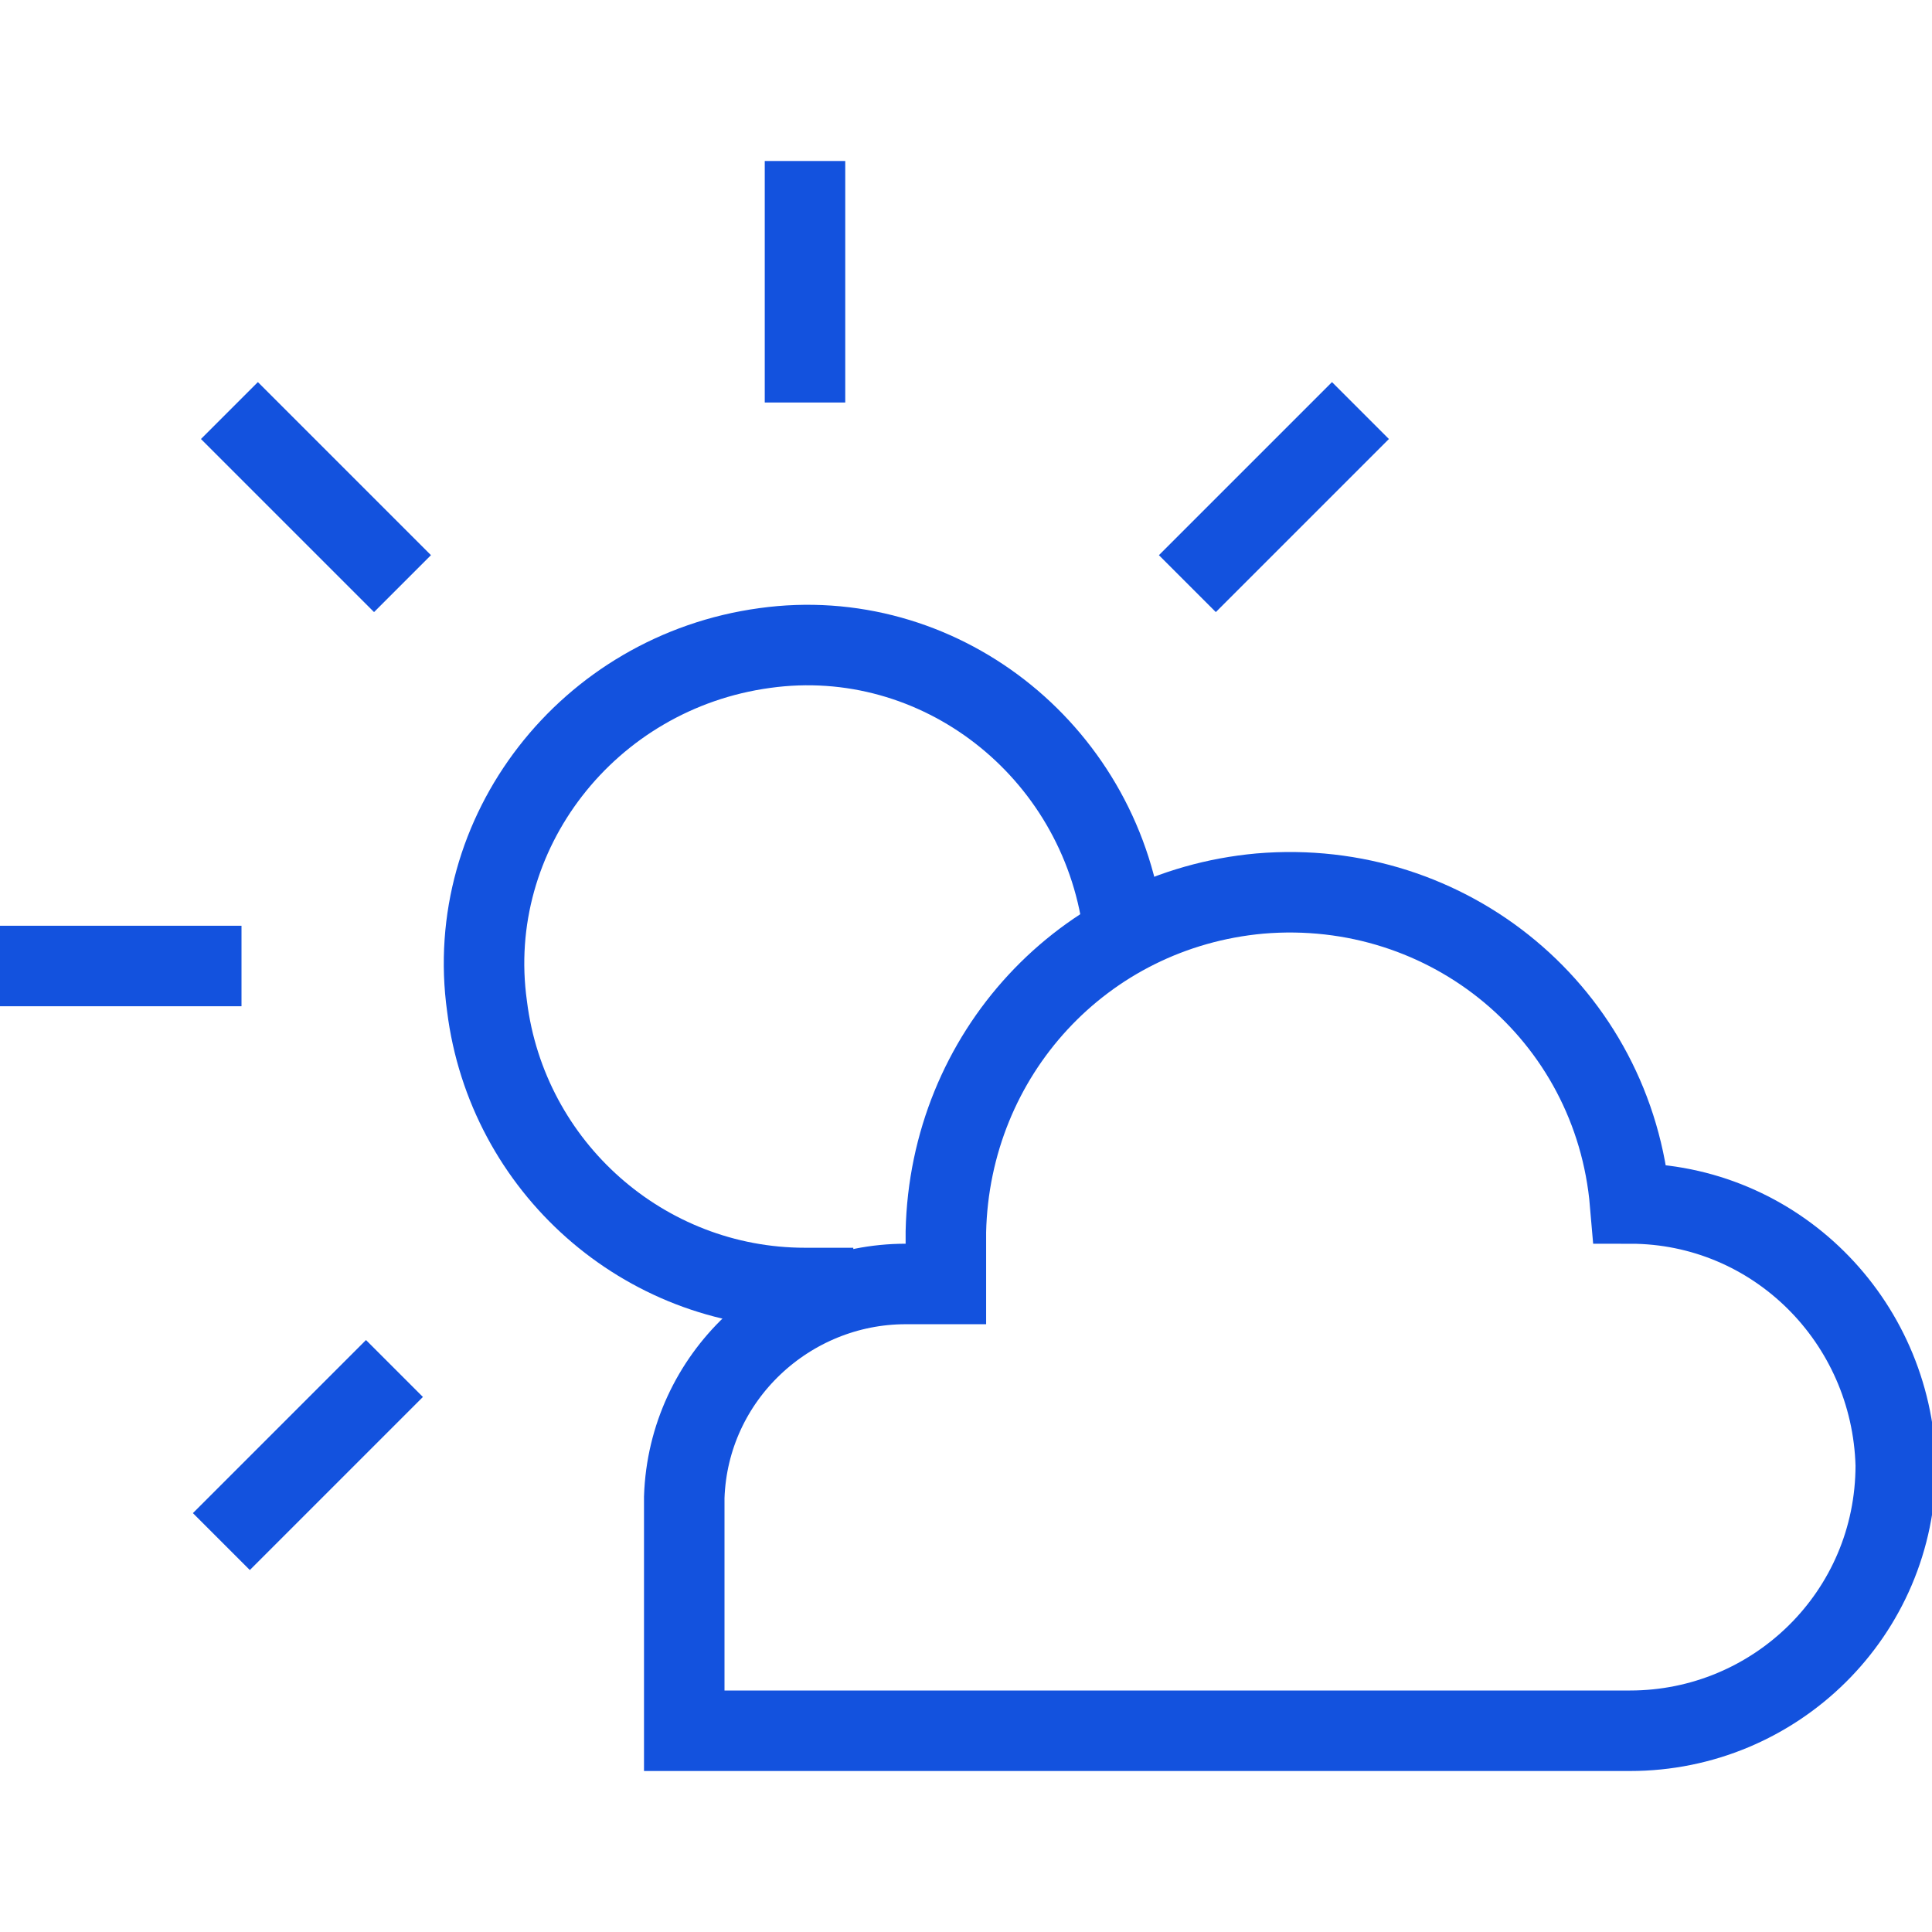
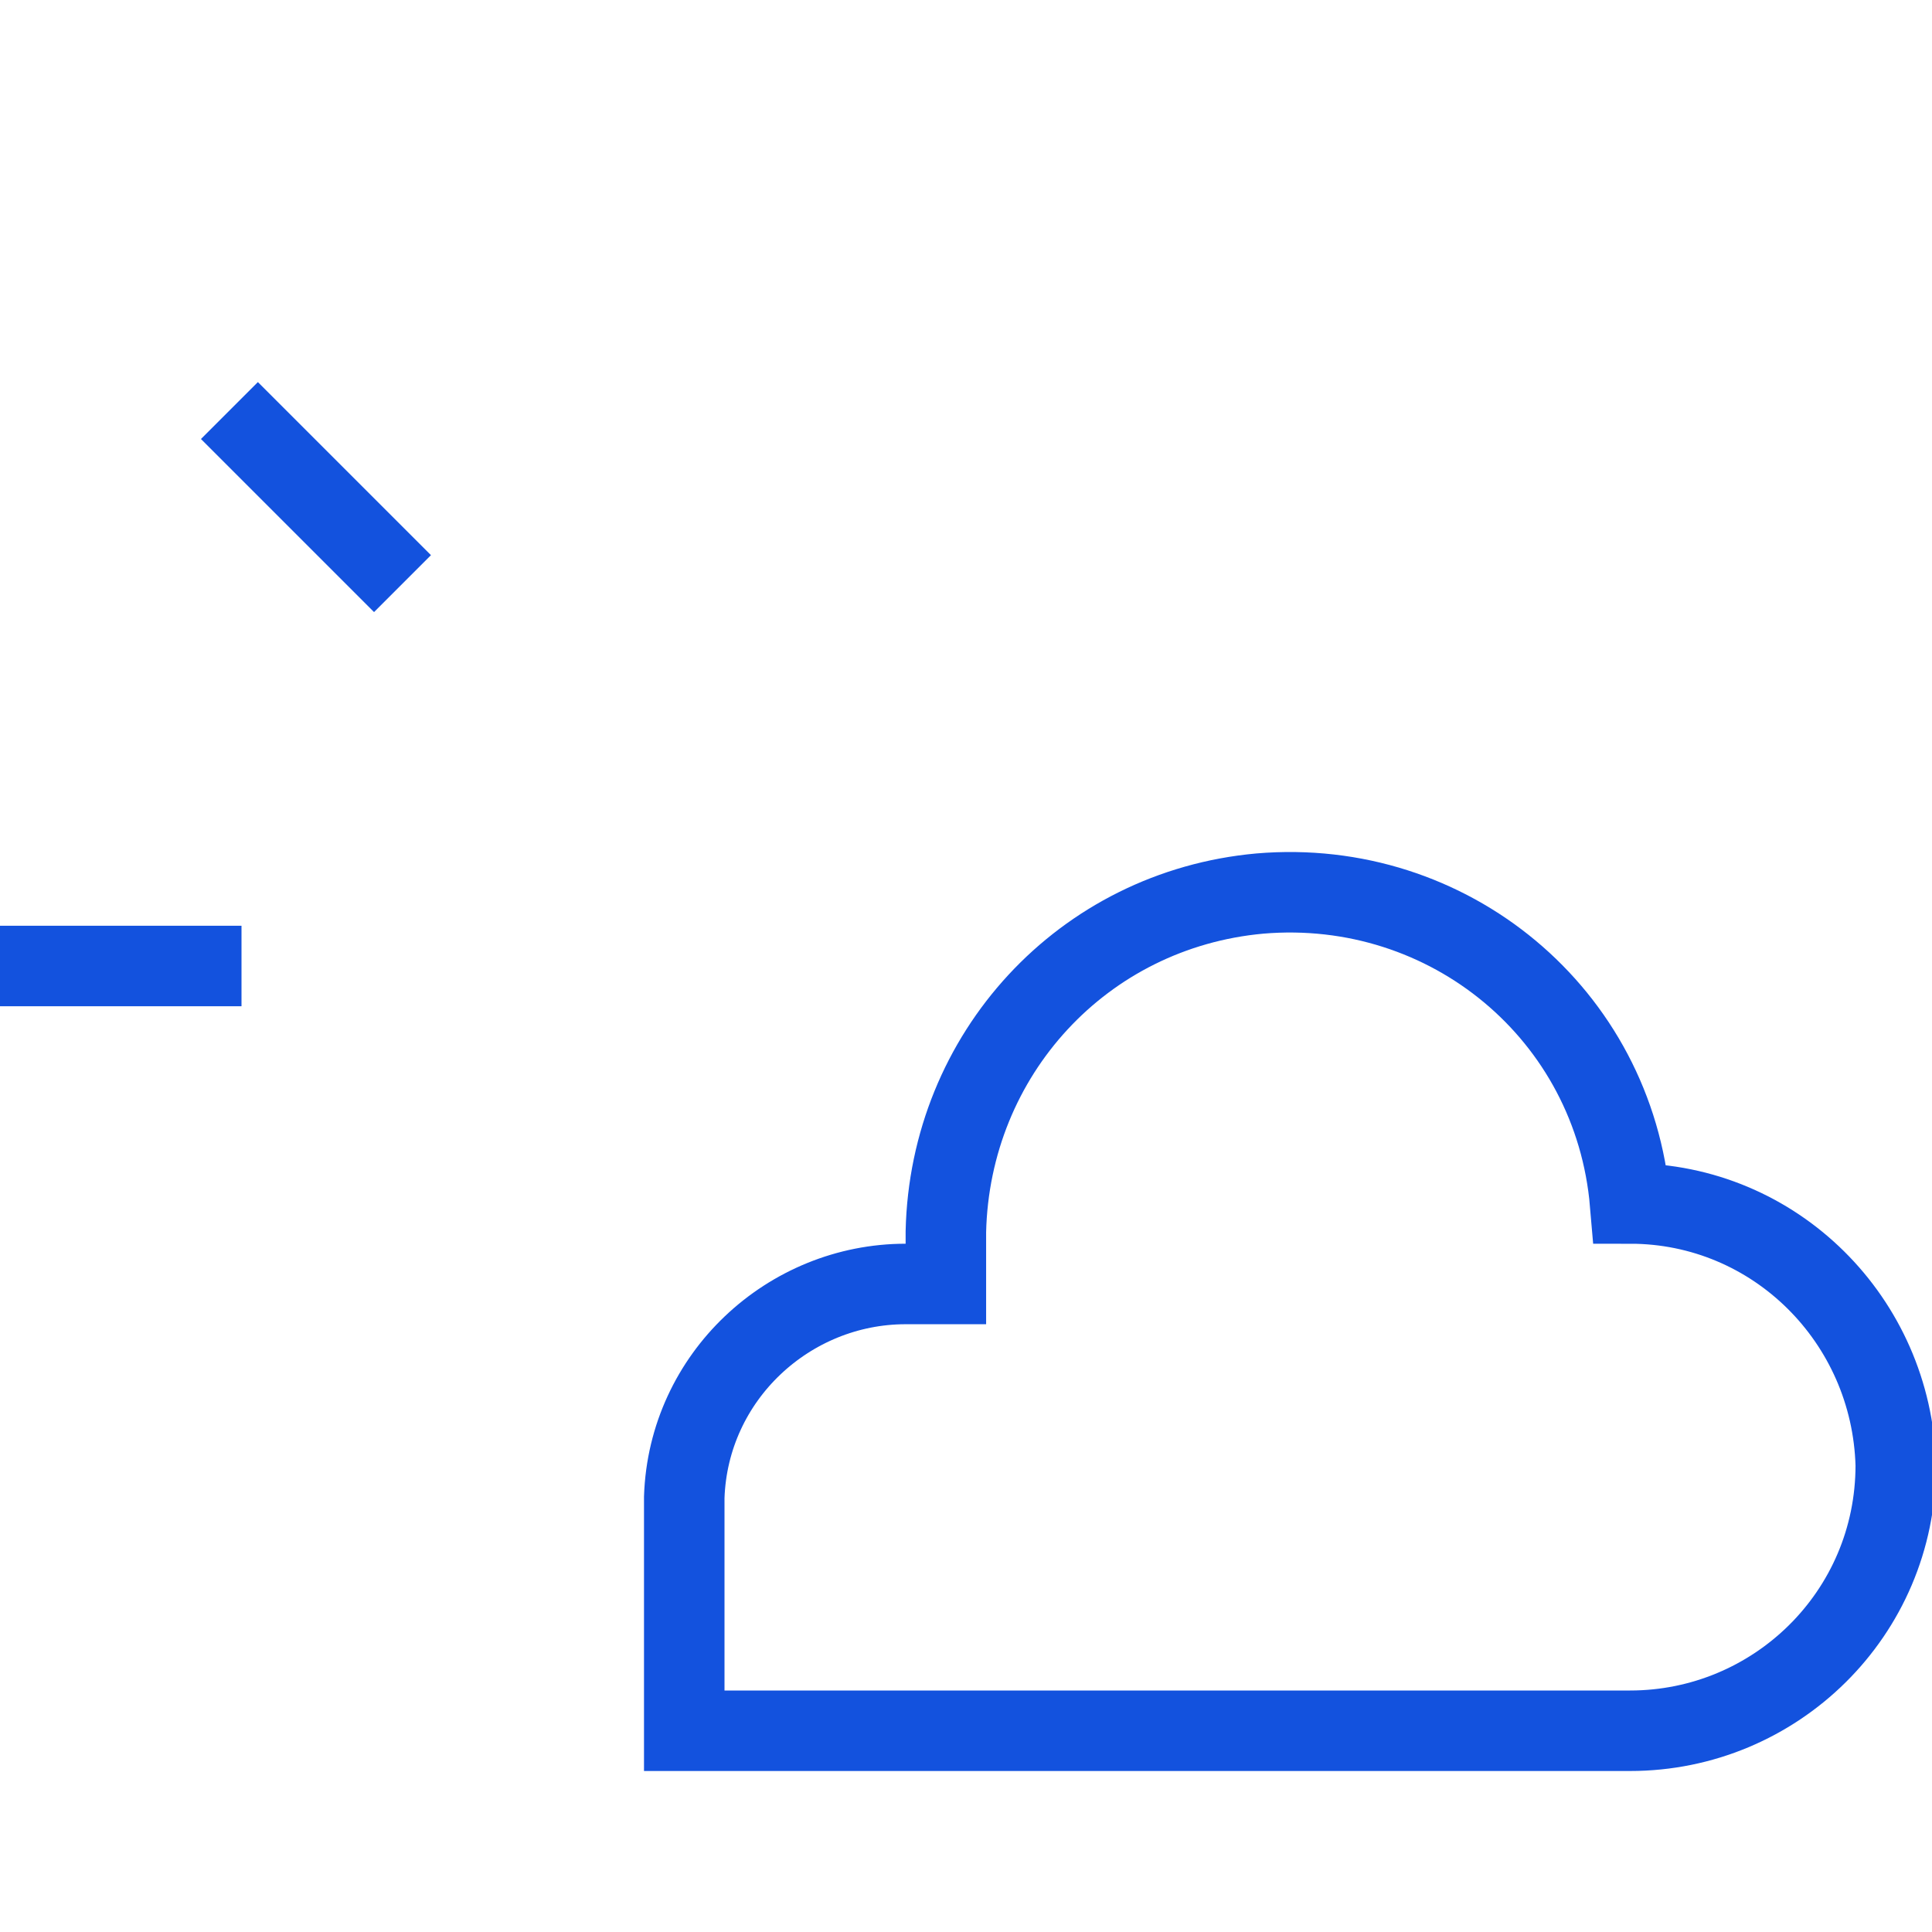
<svg xmlns="http://www.w3.org/2000/svg" width="48" height="48" viewBox="0 0 48 48" fill="none">
  <g clip-path="url(#clip0_692_783)">
-     <path d="M20 10V4" stroke="#1352DE" stroke-width="2" stroke-miterlimit="10" />
    <path d="M0 24H6" stroke="#1352DE" stroke-width="2" stroke-miterlimit="10" />
-     <path d="M29.5 14.5L33.8 10.2" stroke="#1352DE" stroke-width="2" stroke-miterlimit="10" />
-     <path d="M5.5 38.3L9.8 34" stroke="#1352DE" stroke-width="2" stroke-miterlimit="10" />
    <path d="M5.7 10.2L10 14.5" stroke="#1352DE" stroke-width="2" stroke-miterlimit="10" />
-     <path d="M27.9 23C27.3 18.6 23.3 15.5 19 16.1C14.6 16.7 11.5 20.7 12.1 25C12.6 29 16 32 20 32H21.2" stroke="#1352DE" stroke-width="2" stroke-miterlimit="10" />
    <path d="M40.5 29.9C40.1 25.2 36 21.8 31.3 22.2C26.9 22.6 23.6 26.2 23.5 30.6V31.9H22.5C19.6 31.9 17.1 34.2 17 37.2V43H40.5C44.1 43 47.1 40.1 47.1 36.4C47 32.8 44.1 29.9 40.5 29.9Z" stroke="#1352DE" stroke-width="2" stroke-miterlimit="10" />
  </g>
  <defs>
    <clipPath id="clip0_692_783">
      <rect width="48" height="48" fill="white" />
    </clipPath>
  </defs>
</svg>